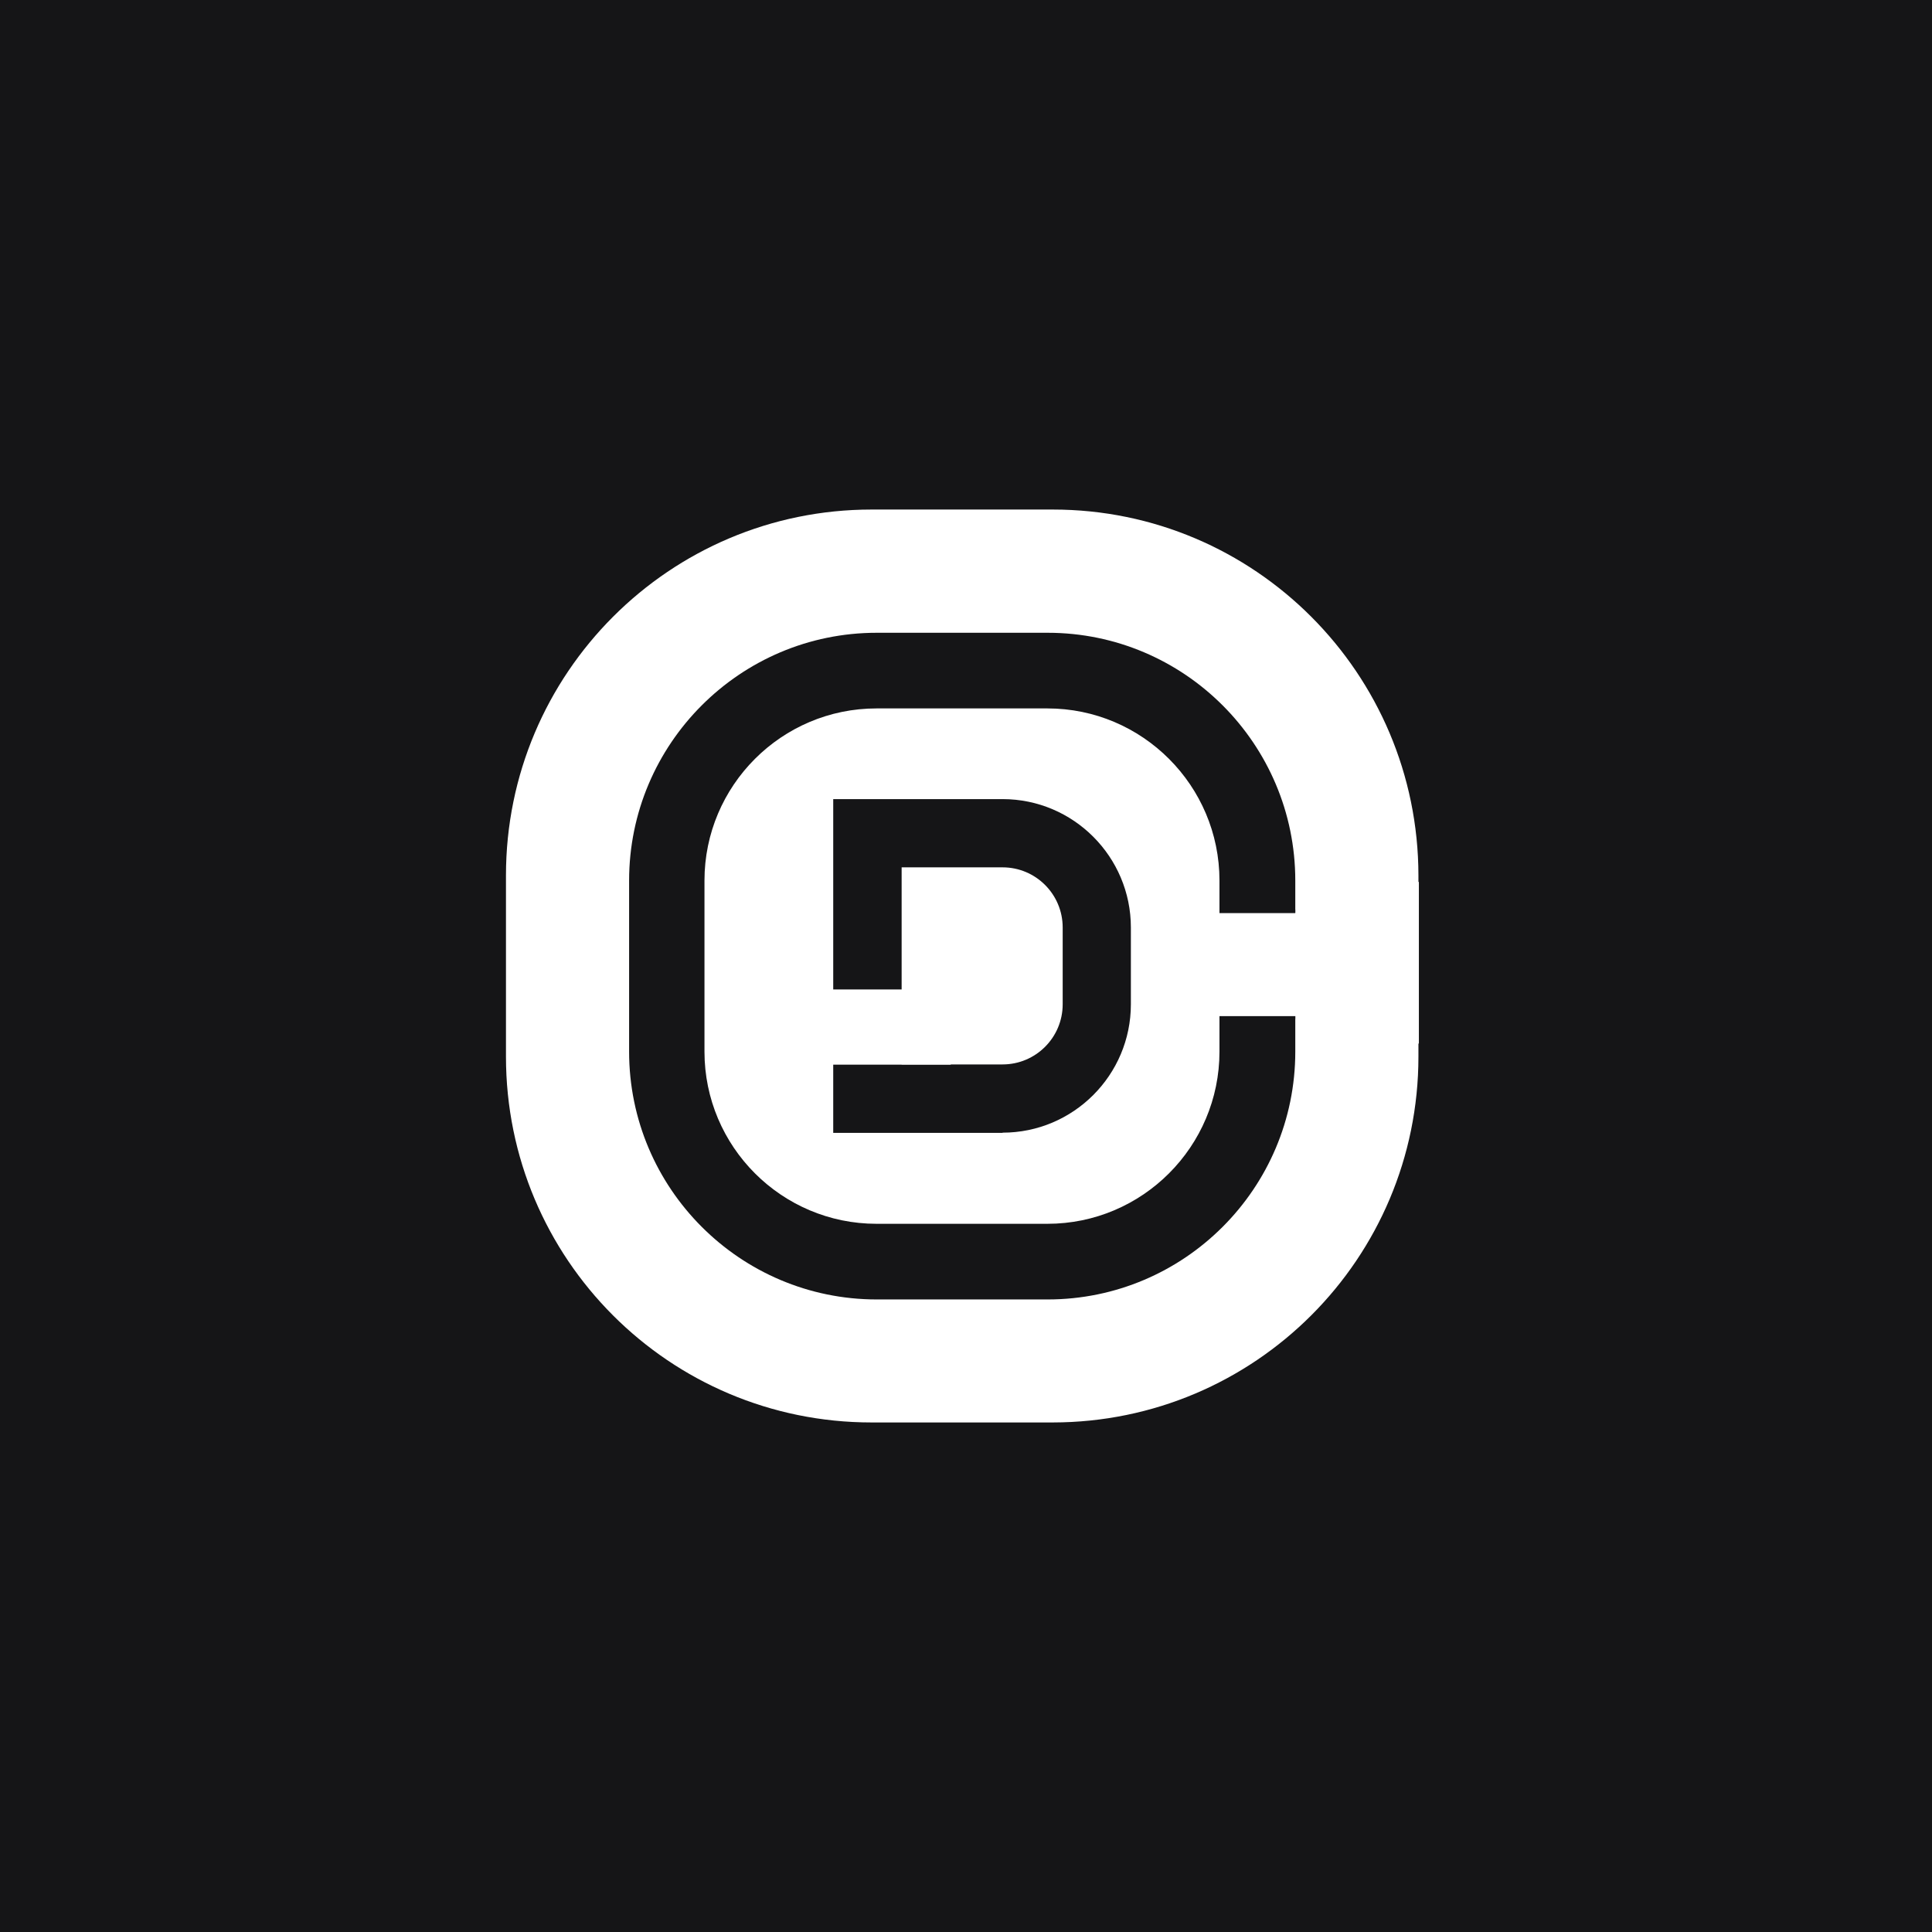
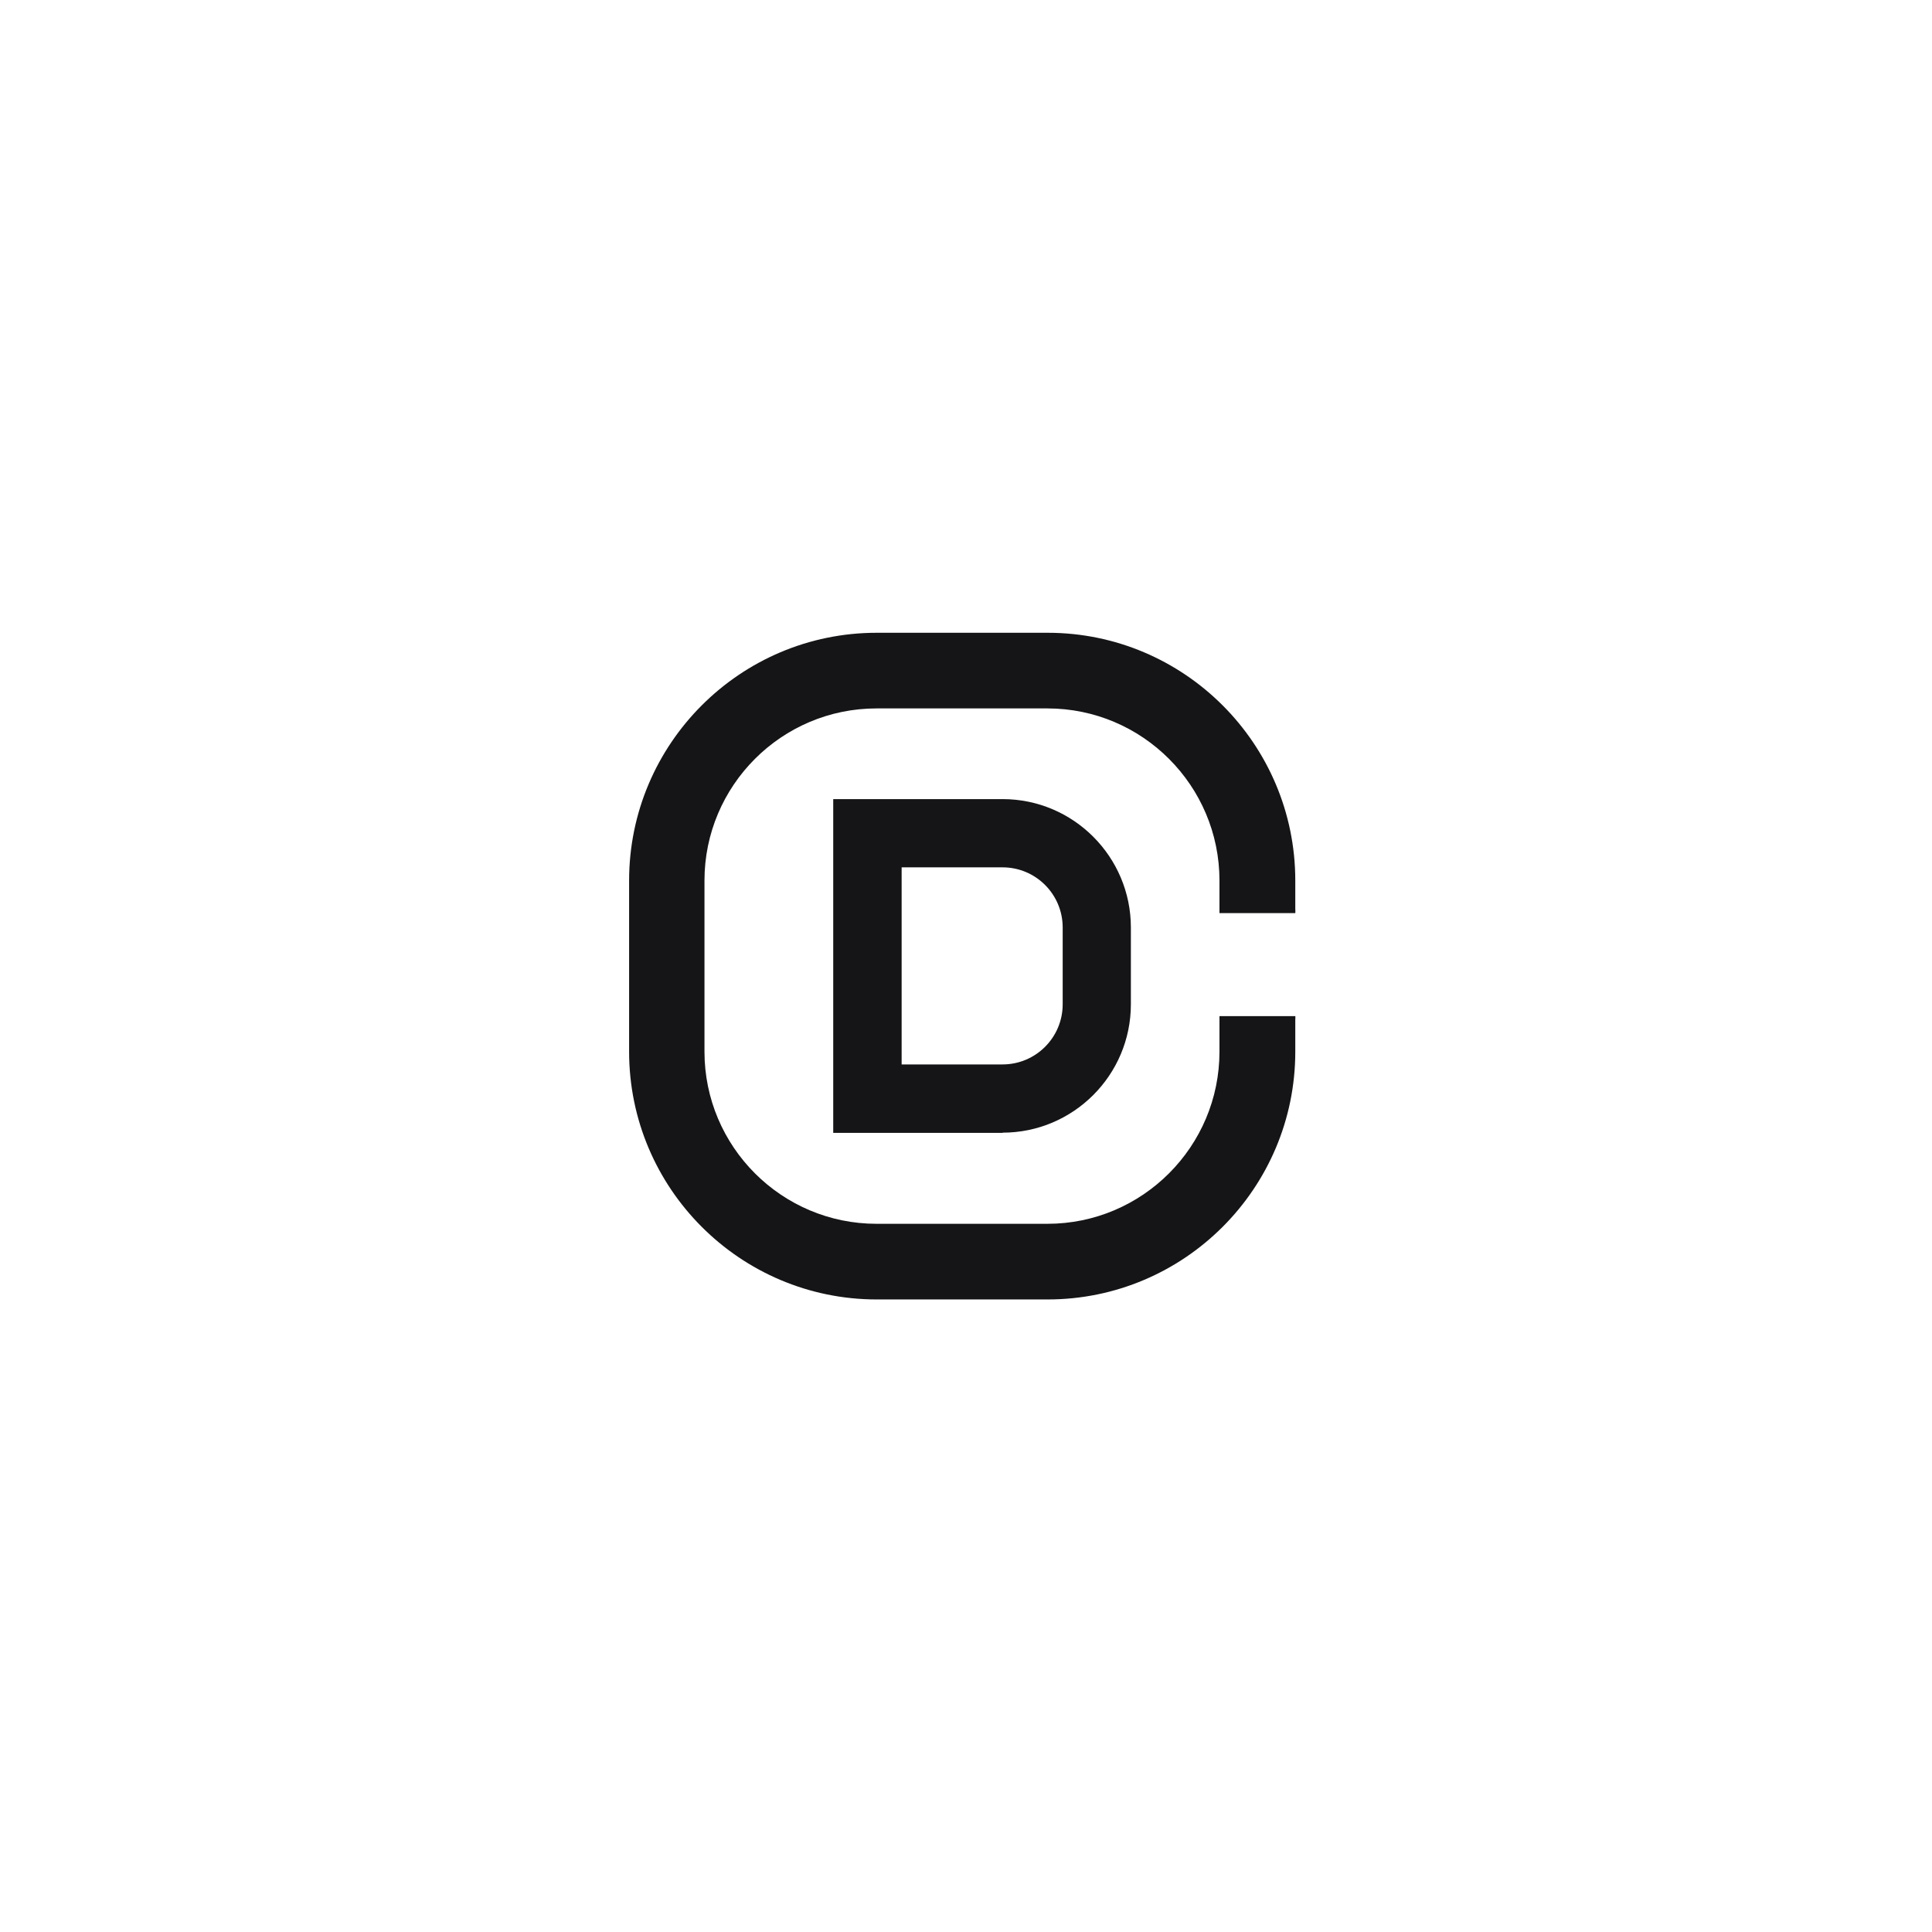
<svg xmlns="http://www.w3.org/2000/svg" width="1080" height="1080" viewBox="0 0 1080 1080" fill="none">
-   <rect width="1080" height="1080" fill="#151517" />
  <path d="M685.455 409.188H398.444V692.897H685.455V409.188Z" fill="white" />
-   <path d="M793.162 493.008H401.328V583.353H793.162V493.008Z" fill="white" />
  <path d="M585.647 726.4H490.102C413.741 726.4 351.675 664.287 351.675 587.87V492.255C351.675 415.838 413.741 353.726 490.102 353.726H585.647C662.008 353.726 724.074 415.838 724.074 492.255V510.324H681.693V492.255C681.693 439.177 638.56 396.012 585.522 396.012H489.977C436.938 396.012 393.805 439.177 393.805 492.255V587.87C393.805 640.948 436.938 684.113 489.977 684.113H585.522C638.56 684.113 681.693 640.948 681.693 587.87V568.045H724.074V587.87C724.074 664.287 662.008 726.4 585.647 726.4Z" fill="#151517" />
  <path d="M487.218 795.163C374.245 795.163 282.838 703.688 282.838 590.631V489.369C282.838 376.438 374.37 284.837 487.218 284.837H588.531C701.379 284.837 792.786 376.438 792.912 489.369V508.442H632.667V489.369C632.667 465.026 612.856 445.2 588.531 445.2H487.218C462.893 445.2 443.082 465.026 443.082 489.369V590.631C443.082 614.974 462.893 634.8 487.218 634.8H588.531C612.856 634.8 632.667 614.974 632.667 590.631V569.676H792.912V590.631C792.912 703.563 701.505 795.037 588.531 795.163H487.218Z" fill="white" />
  <path d="M585.647 726.4H490.102C413.741 726.4 351.675 664.287 351.675 587.87V492.255C351.675 415.838 413.741 353.726 490.102 353.726H585.647C662.008 353.726 724.074 415.838 724.074 492.255V510.324H681.693V492.255C681.693 439.177 638.56 396.012 585.522 396.012H489.977C436.938 396.012 393.805 439.177 393.805 492.255V587.87C393.805 640.948 436.938 684.113 489.977 684.113H585.522C638.56 684.113 681.693 640.948 681.693 587.87V568.045H724.074V587.87C724.074 664.287 662.008 726.4 585.647 726.4Z" fill="#151517" />
  <path d="M560.444 633.294H465.777V446.706H560.444C600.067 446.706 632.166 478.954 632.166 518.48V561.394C632.166 601.046 599.941 633.169 560.444 633.169V633.294ZM504.02 595.023H560.444C579.002 595.023 594.048 579.965 594.048 561.394V518.48C594.048 499.909 579.002 484.852 560.444 484.852H504.02V595.023Z" fill="#151517" />
-   <path d="M531.48 553.113H443.96V595.148H531.48V553.113Z" fill="white" />
+   <path d="M531.48 553.113V595.148H531.48V553.113Z" fill="white" />
</svg>